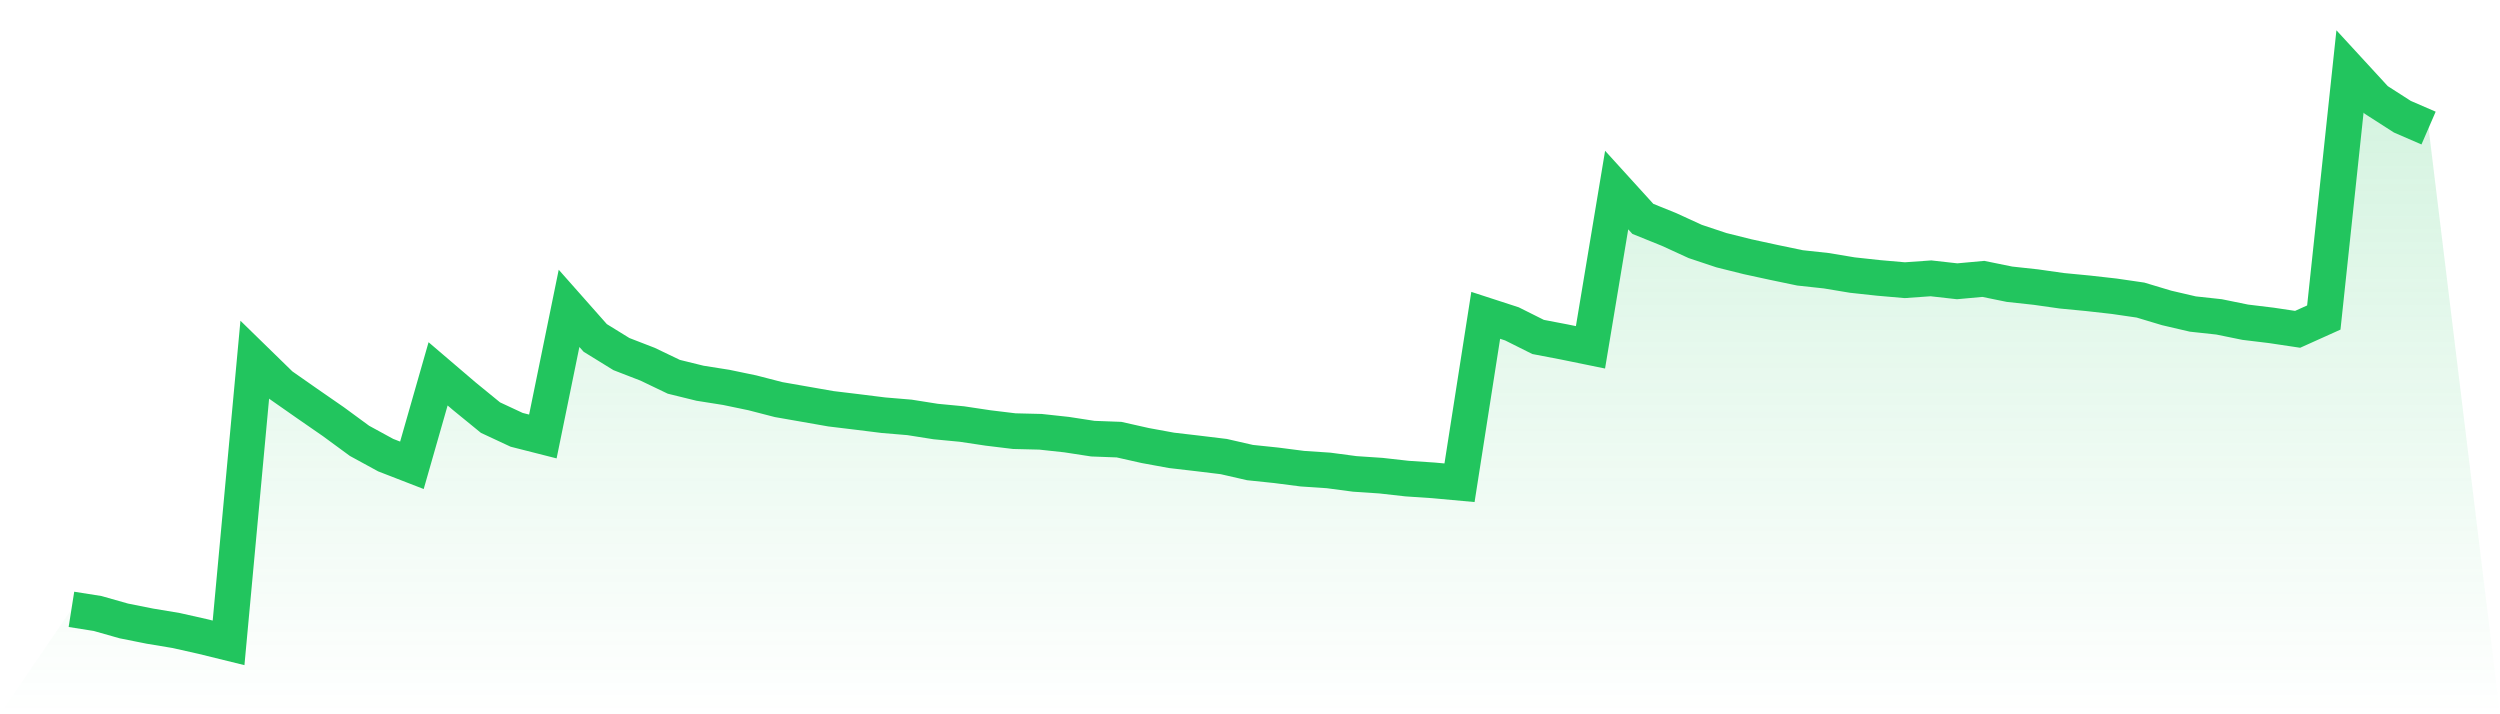
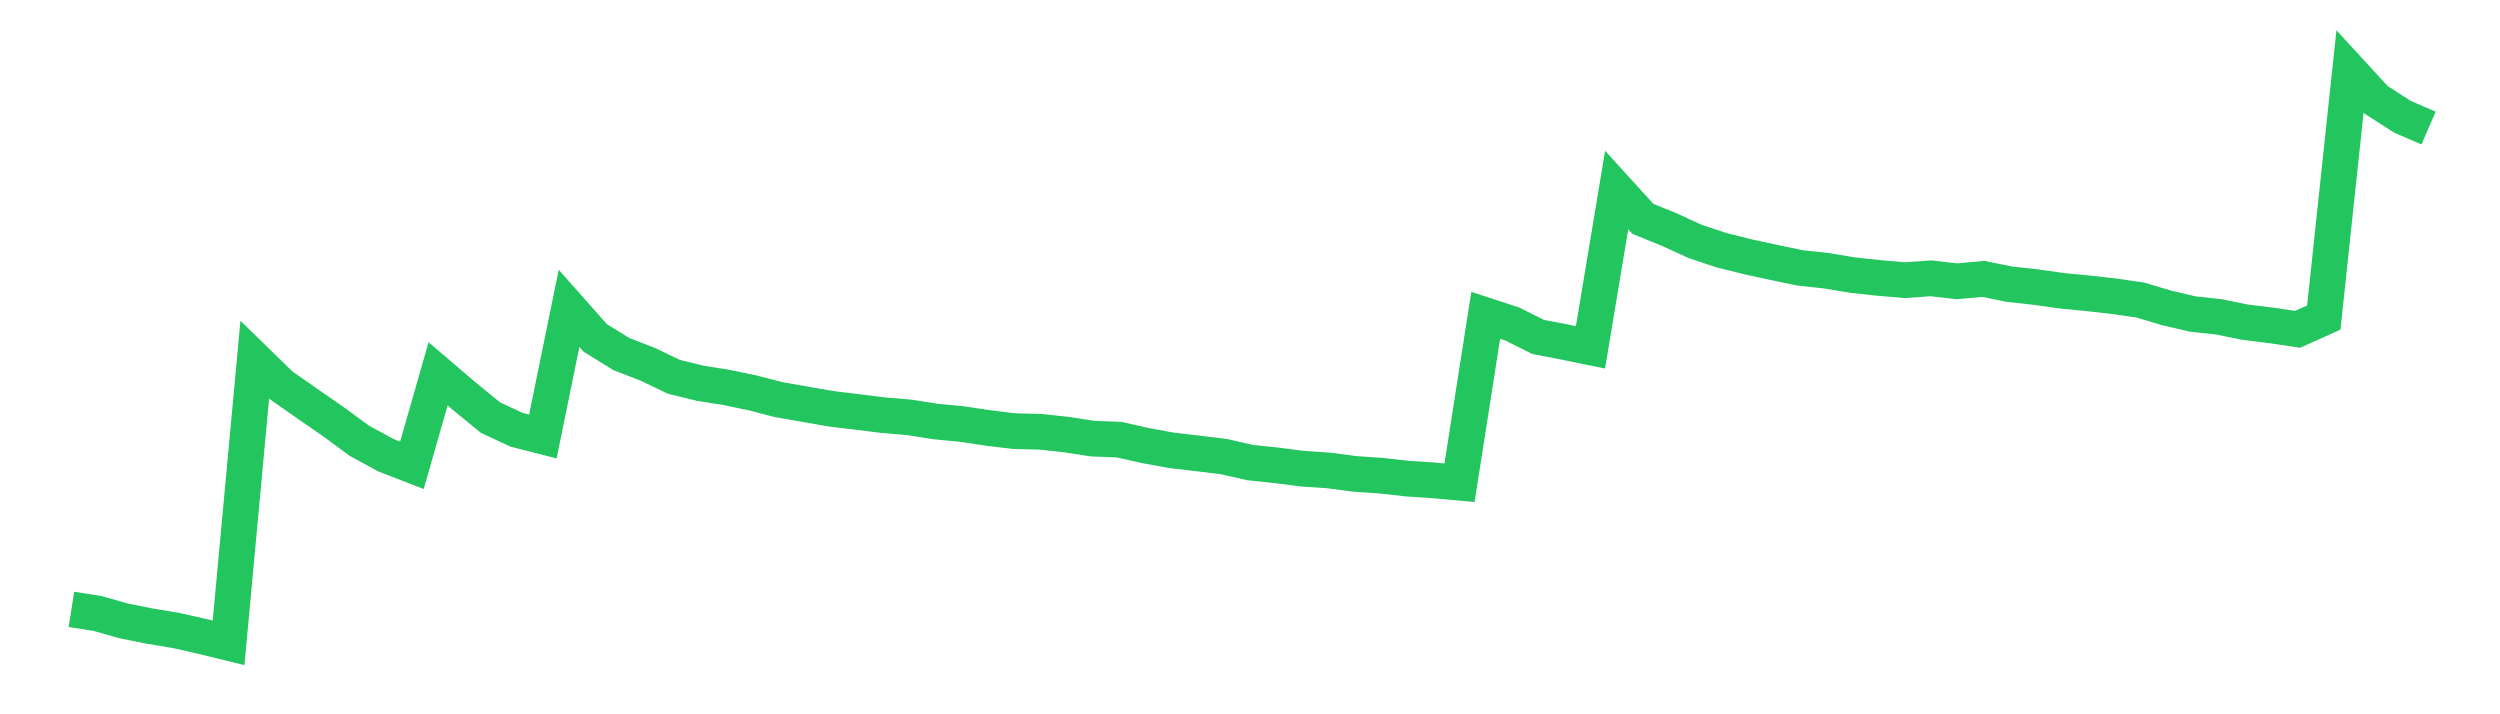
<svg xmlns="http://www.w3.org/2000/svg" viewBox="0 0 140 40">
  <defs>
    <linearGradient id="gradient" x1="0" x2="0" y1="0" y2="1">
      <stop offset="0%" stop-color="#22c55e" stop-opacity="0.2" />
      <stop offset="100%" stop-color="#22c55e" stop-opacity="0" />
    </linearGradient>
  </defs>
-   <path d="M4,34.124 L4,34.124 L5.467,34.356 L6.933,34.772 L8.4,35.065 L9.867,35.309 L11.333,35.639 L12.8,36 L14.267,20.141 L15.733,21.571 L17.2,22.597 L18.667,23.612 L20.133,24.688 L21.6,25.488 L23.067,26.057 L24.533,20.935 L26,22.188 L27.467,23.386 L28.933,24.07 L30.4,24.443 L31.867,17.268 L33.333,18.924 L34.8,19.829 L36.267,20.397 L37.733,21.1 L39.2,21.461 L40.667,21.693 L42.133,21.998 L43.6,22.377 L45.067,22.634 L46.533,22.891 L48,23.068 L49.467,23.251 L50.933,23.374 L52.4,23.606 L53.867,23.746 L55.333,23.966 L56.8,24.144 L58.267,24.18 L59.733,24.339 L61.2,24.565 L62.667,24.62 L64.133,24.95 L65.6,25.219 L67.067,25.39 L68.533,25.568 L70,25.904 L71.467,26.057 L72.933,26.246 L74.4,26.344 L75.867,26.539 L77.333,26.637 L78.8,26.802 L80.267,26.9 L81.733,27.034 L83.2,17.659 L84.667,18.136 L86.133,18.869 L87.6,19.15 L89.067,19.45 L90.533,10.643 L92,12.257 L93.467,12.85 L94.933,13.522 L96.4,14.011 L97.867,14.377 L99.333,14.695 L100.8,15.001 L102.267,15.16 L103.733,15.404 L105.2,15.563 L106.667,15.691 L108.133,15.587 L109.6,15.752 L111.067,15.618 L112.533,15.917 L114,16.076 L115.467,16.284 L116.933,16.425 L118.4,16.59 L119.867,16.804 L121.333,17.244 L122.8,17.586 L124.267,17.745 L125.733,18.044 L127.2,18.222 L128.667,18.442 L130.133,17.782 L131.6,4 L133.067,5.595 L134.533,6.536 L136,7.172 L140,40 L0,40 z" fill="url(#gradient)" />
  <path d="M4,34.124 L4,34.124 L5.467,34.356 L6.933,34.772 L8.4,35.065 L9.867,35.309 L11.333,35.639 L12.8,36 L14.267,20.141 L15.733,21.571 L17.2,22.597 L18.667,23.612 L20.133,24.688 L21.6,25.488 L23.067,26.057 L24.533,20.935 L26,22.188 L27.467,23.386 L28.933,24.07 L30.4,24.443 L31.867,17.268 L33.333,18.924 L34.8,19.829 L36.267,20.397 L37.733,21.1 L39.2,21.461 L40.667,21.693 L42.133,21.998 L43.6,22.377 L45.067,22.634 L46.533,22.891 L48,23.068 L49.467,23.251 L50.933,23.374 L52.4,23.606 L53.867,23.746 L55.333,23.966 L56.8,24.144 L58.267,24.18 L59.733,24.339 L61.2,24.565 L62.667,24.62 L64.133,24.95 L65.6,25.219 L67.067,25.39 L68.533,25.568 L70,25.904 L71.467,26.057 L72.933,26.246 L74.4,26.344 L75.867,26.539 L77.333,26.637 L78.8,26.802 L80.267,26.9 L81.733,27.034 L83.2,17.659 L84.667,18.136 L86.133,18.869 L87.6,19.15 L89.067,19.45 L90.533,10.643 L92,12.257 L93.467,12.85 L94.933,13.522 L96.4,14.011 L97.867,14.377 L99.333,14.695 L100.8,15.001 L102.267,15.16 L103.733,15.404 L105.2,15.563 L106.667,15.691 L108.133,15.587 L109.6,15.752 L111.067,15.618 L112.533,15.917 L114,16.076 L115.467,16.284 L116.933,16.425 L118.4,16.59 L119.867,16.804 L121.333,17.244 L122.8,17.586 L124.267,17.745 L125.733,18.044 L127.2,18.222 L128.667,18.442 L130.133,17.782 L131.6,4 L133.067,5.595 L134.533,6.536 L136,7.172" fill="none" stroke="#22c55e" stroke-width="2" />
</svg>